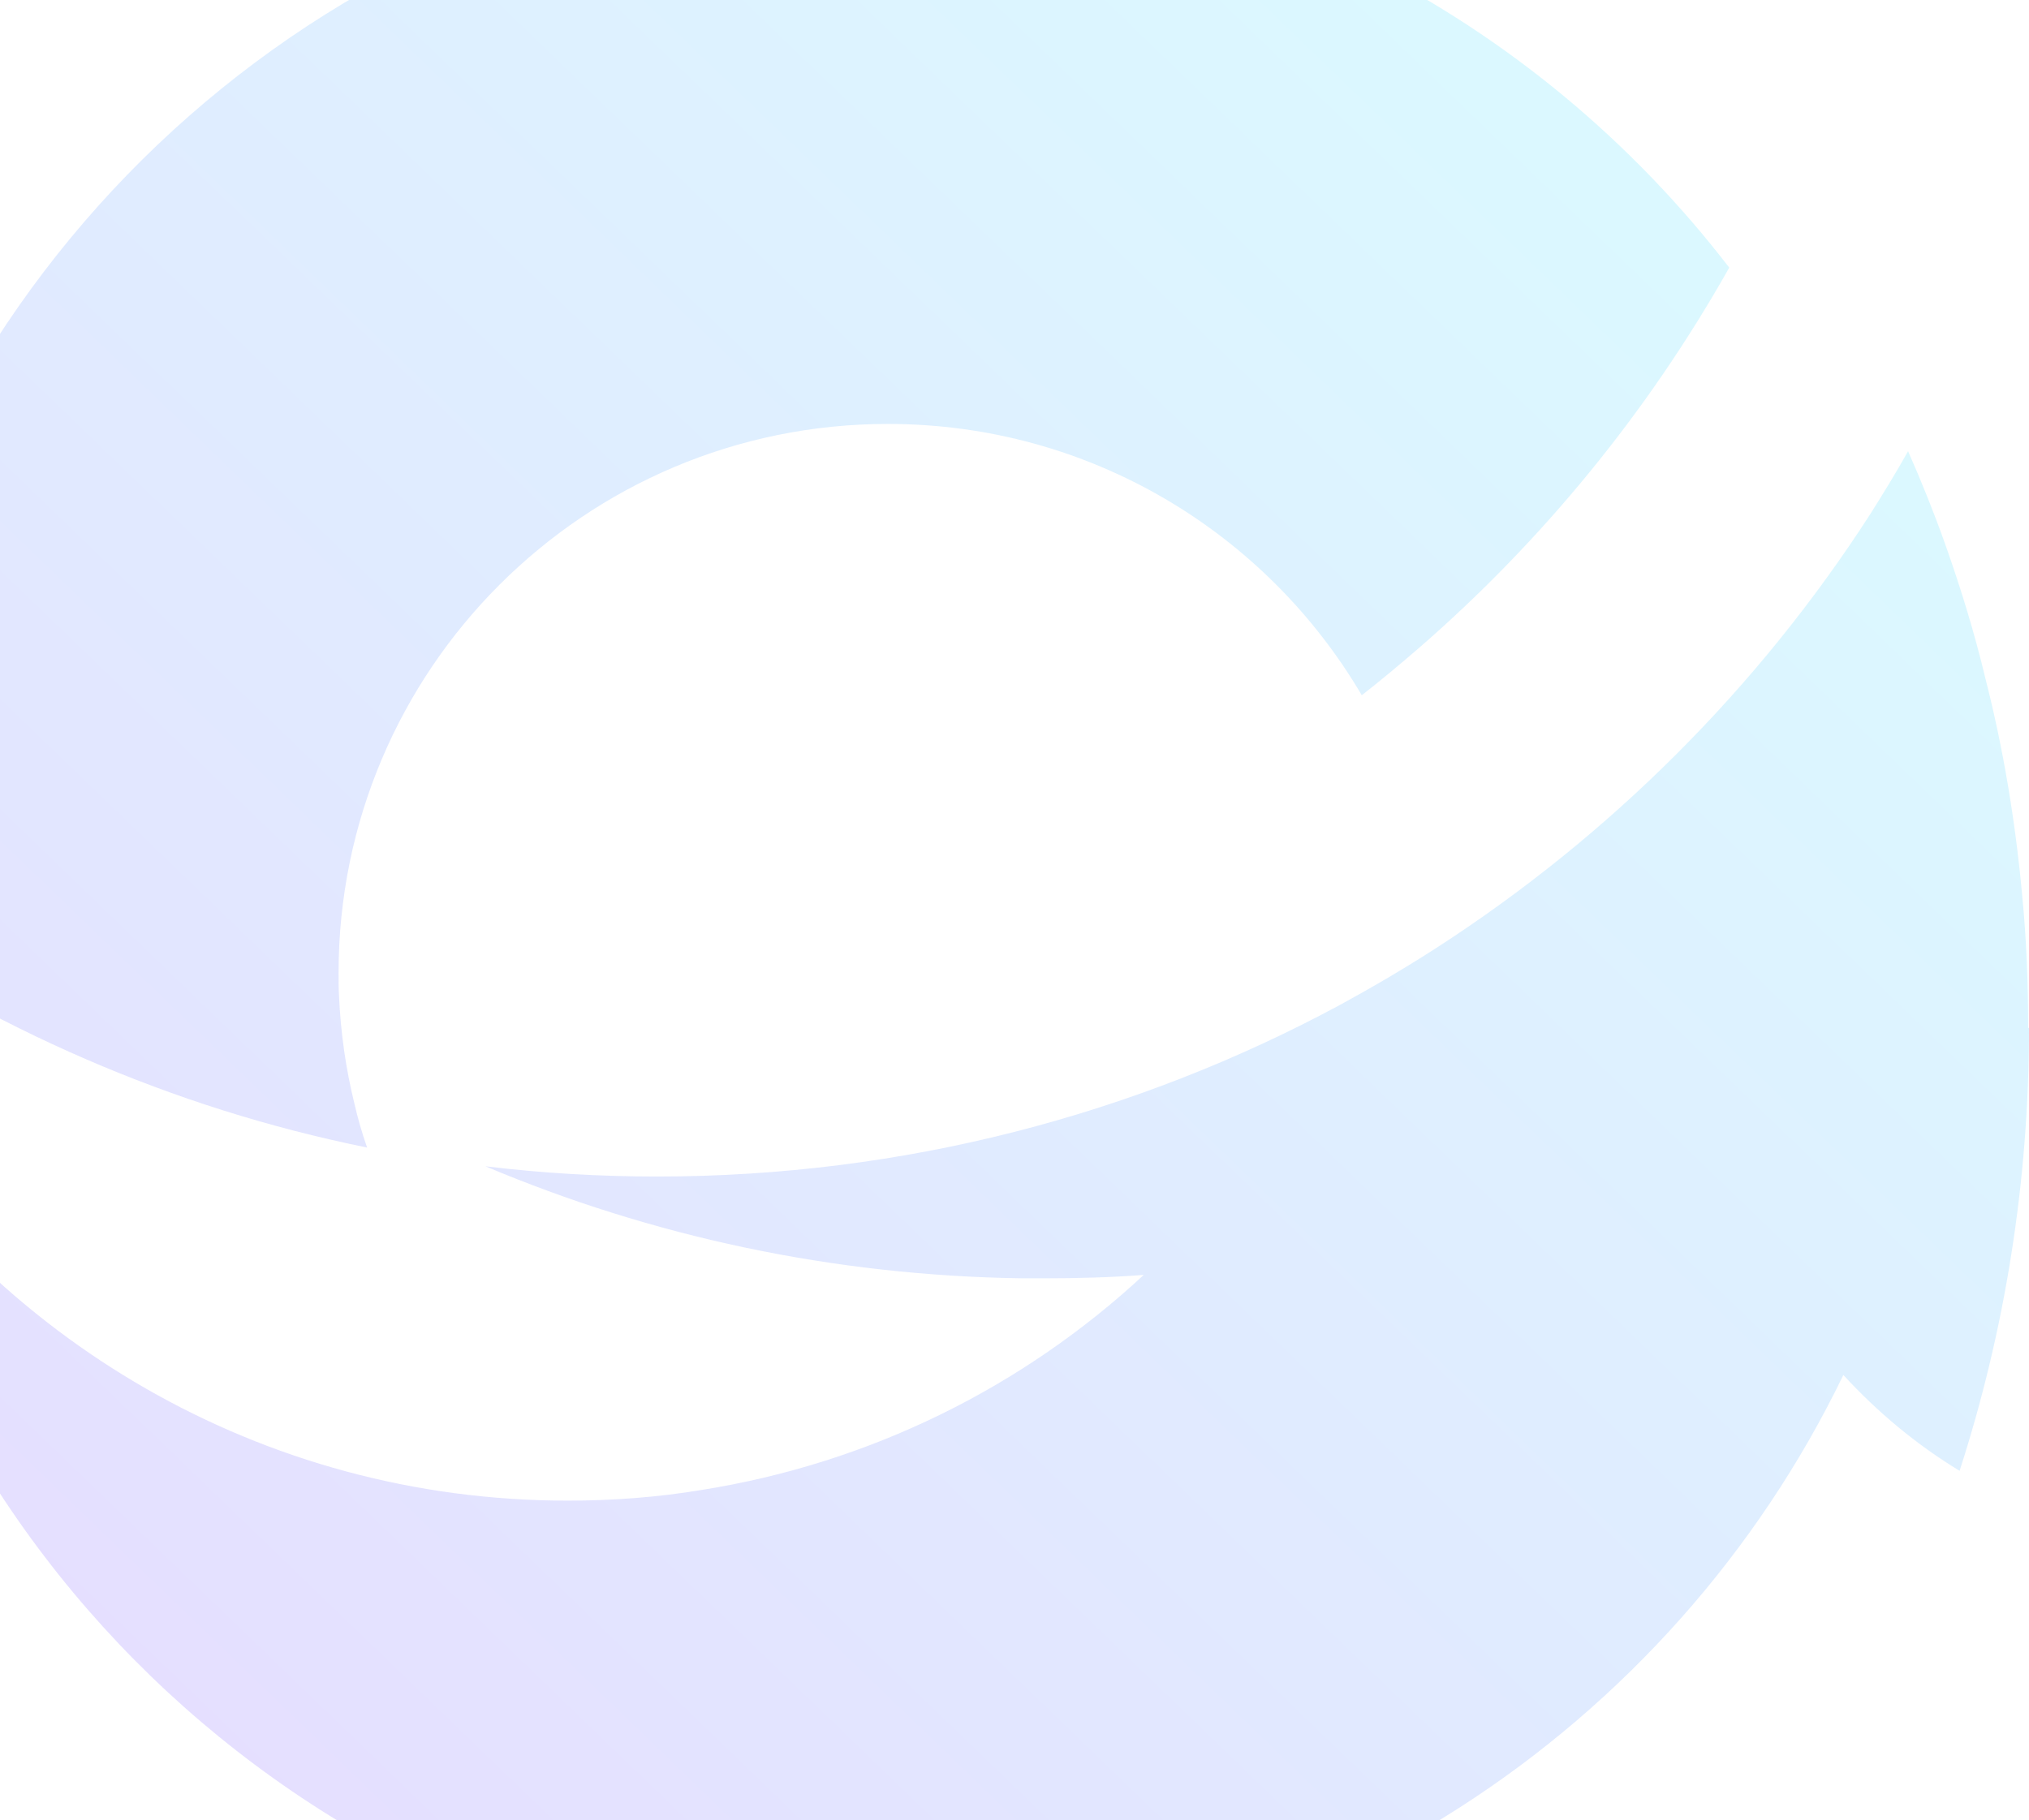
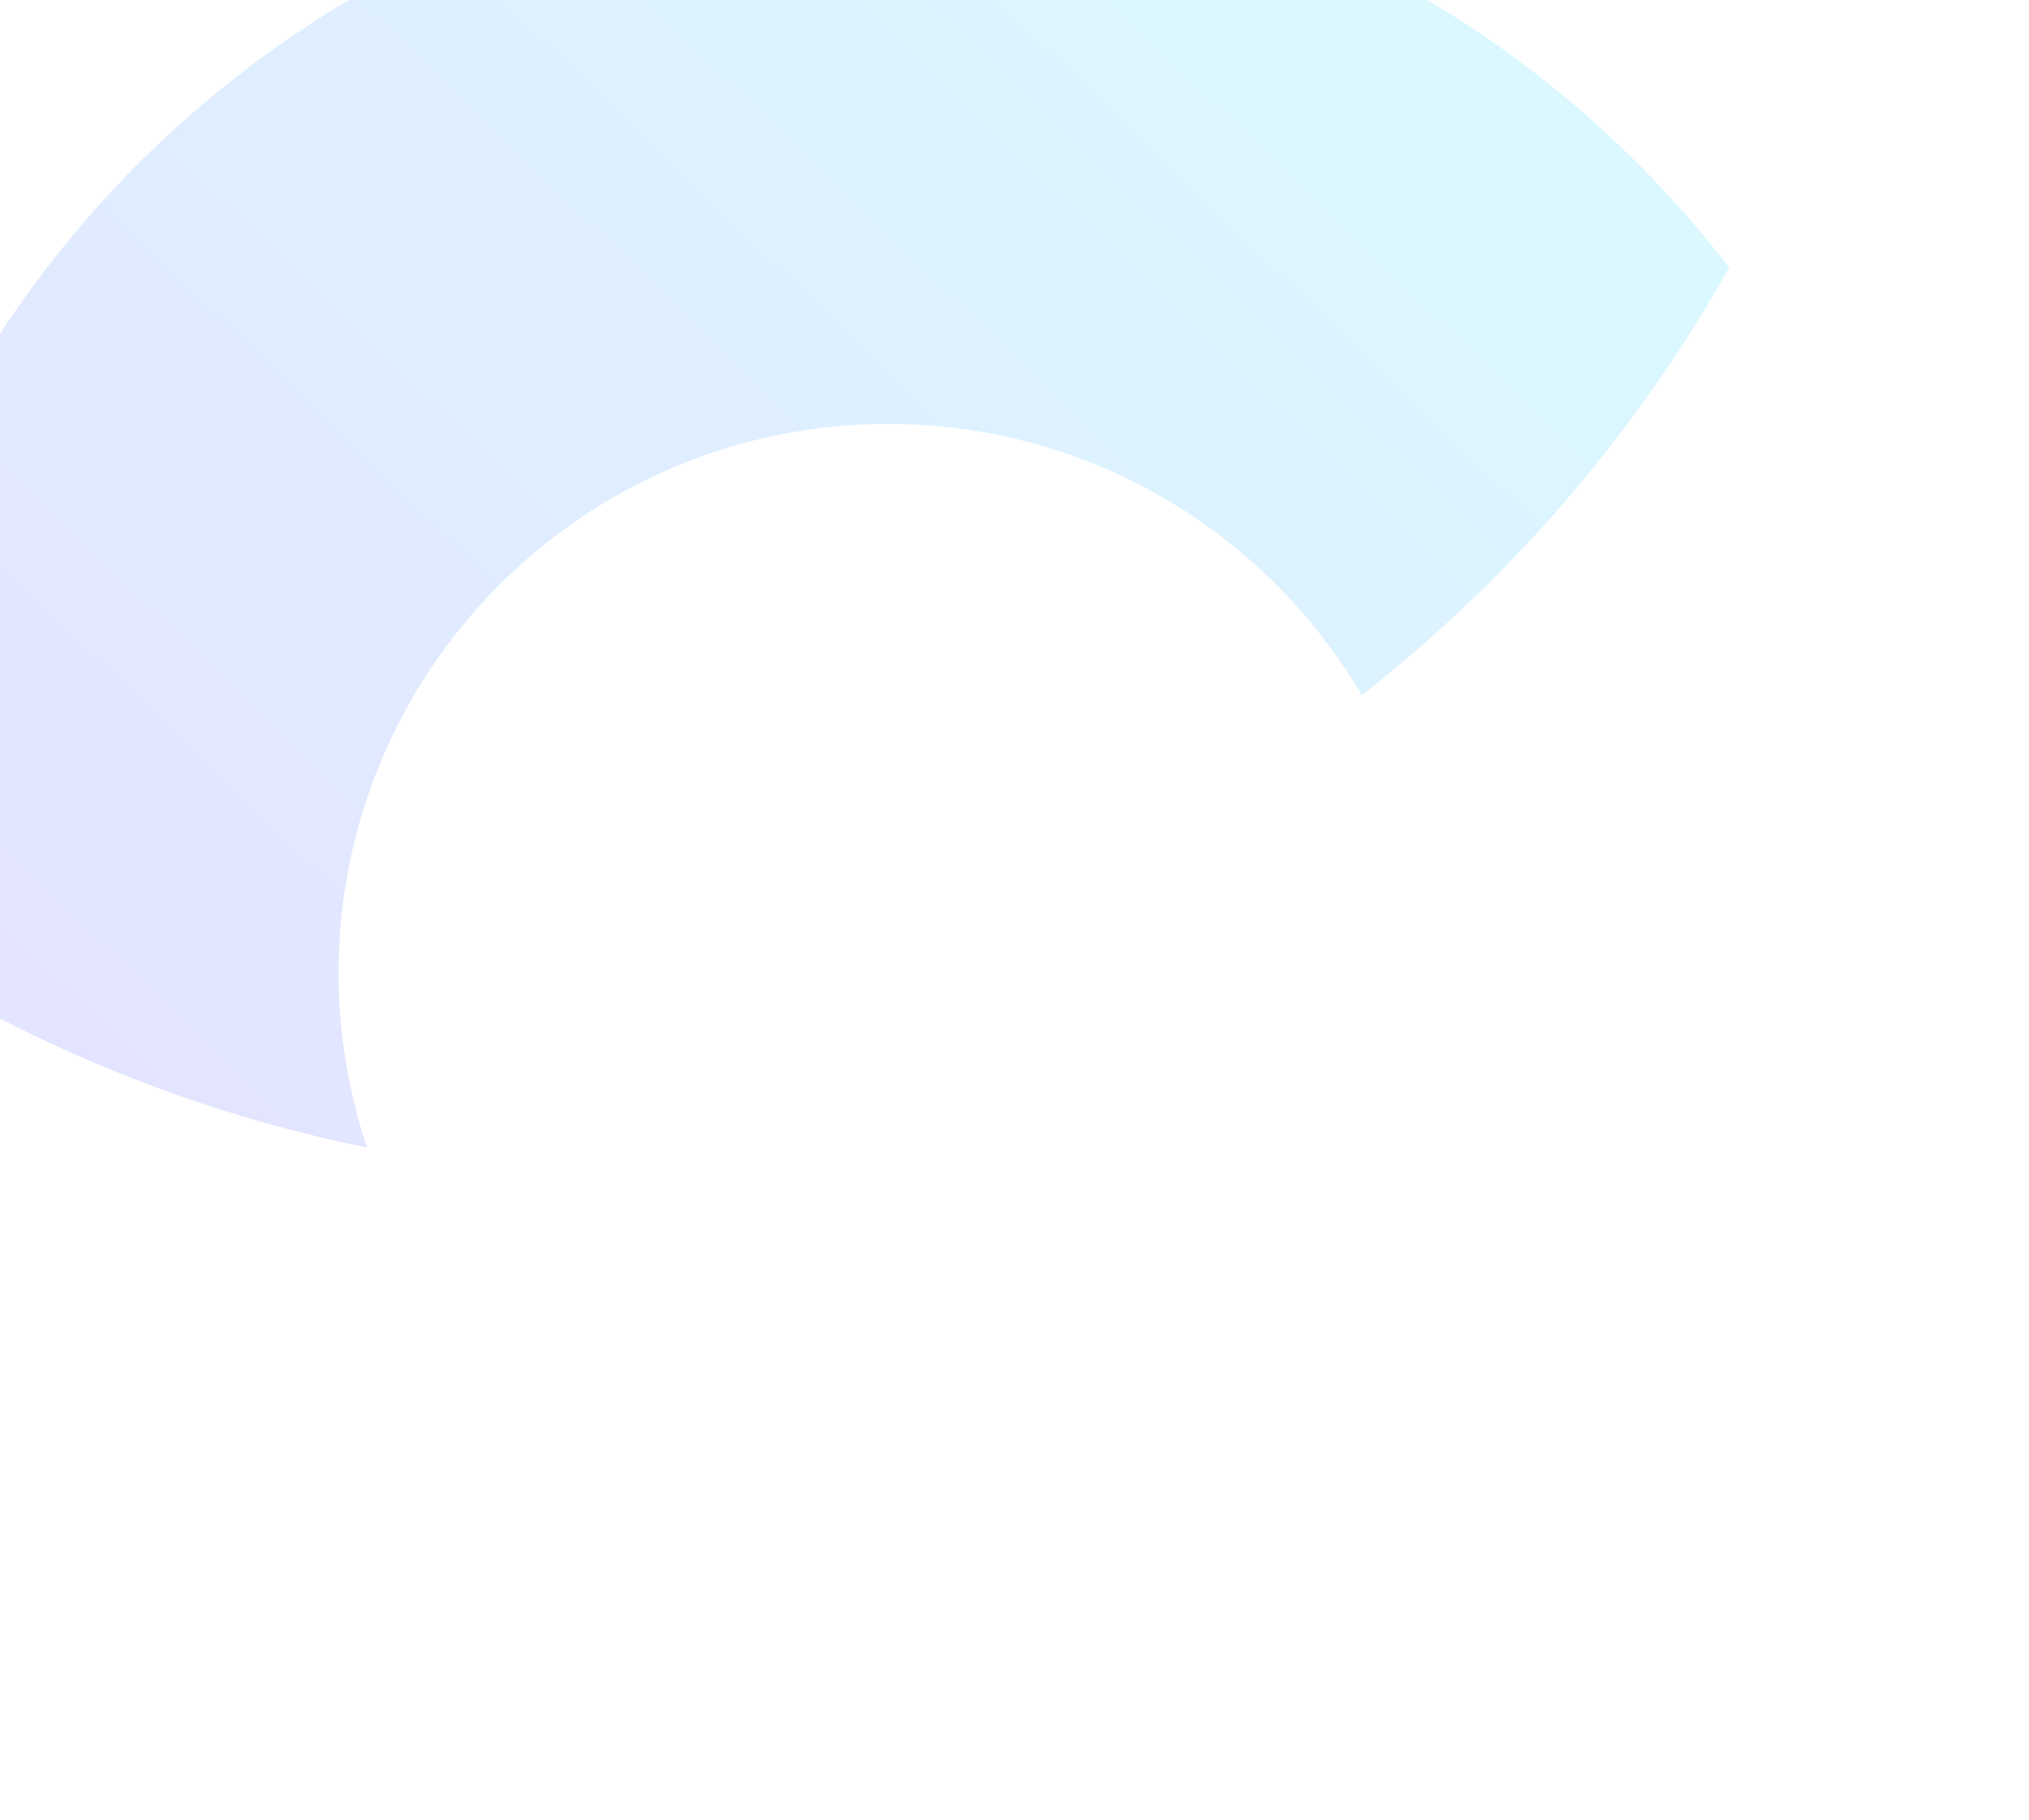
<svg xmlns="http://www.w3.org/2000/svg" width="565" height="507" viewBox="0 0 565 507" fill="none">
  <g style="mix-blend-mode:luminosity" opacity="0.16">
-     <path d="M565 286.292C565 329.354 558.242 370.755 545.673 409.664C533.579 402.309 522.79 393.294 513.304 382.973C465.521 481.789 364.382 550 247.355 550C101.397 550 -19.781 444.066 -43.731 304.798C-2.114 372.653 72.703 417.968 158.072 417.968C170.759 417.968 183.209 417.019 195.303 415.002C242.493 407.529 285.059 386.176 318.496 355.096C309.247 355.807 299.999 356.045 290.632 356.045C288.735 356.045 286.719 356.045 284.822 356.045C231.822 355.333 181.312 344.301 135.189 324.846C150.84 326.744 166.846 327.693 182.972 327.693C251.742 327.693 316.599 310.373 373.156 279.886C382.286 274.904 391.178 269.684 399.834 264.109C448.21 232.91 489.59 191.628 520.774 143.228C524.45 137.415 528.007 131.602 531.326 125.671C535.002 133.975 538.441 142.516 541.523 151.176C545.91 163.513 549.823 176.206 552.906 189.136C557.886 208.71 561.206 228.758 563.103 249.399C564.289 261.499 564.763 273.836 564.763 286.292H565Z" fill="url(#paint0_linear_444_2086)" />
    <path d="M481.528 74.543C458.881 114.757 429.476 150.701 394.854 180.714C389.755 185.103 384.538 189.492 379.203 193.644C352.643 148.447 303.556 118.079 247.236 118.079C162.815 118.079 94.282 186.527 94.282 270.989C94.282 273.124 94.282 275.26 94.401 277.395C94.875 287.716 96.298 297.68 98.669 307.289C99.618 311.441 100.804 315.593 102.227 319.626C47.803 308.594 -2.707 286.292 -46.696 255.568C-47.17 255.212 -47.644 254.737 -48 254.381C-48 248.569 -47.763 242.756 -47.526 237.062C-46.459 218.556 -43.613 200.643 -39.344 183.205C-7.924 56.511 105.072 -37.916 240.596 -40.881C242.73 -41 244.983 -41 247.236 -41C342.684 -41 427.46 4.197 481.528 74.543Z" fill="url(#paint1_linear_444_2086)" />
  </g>
  <defs>
    <linearGradient id="paint0_linear_444_2086" x1="565" y1="-41" x2="-25.605" y2="571.591" gradientUnits="userSpaceOnUse">
      <stop stop-color="#09FBFF" />
      <stop offset="1" stop-color="#6614FE" />
    </linearGradient>
    <linearGradient id="paint1_linear_444_2086" x1="565" y1="-41" x2="-25.605" y2="571.591" gradientUnits="userSpaceOnUse">
      <stop stop-color="#09FBFF" />
      <stop offset="1" stop-color="#6614FE" />
    </linearGradient>
  </defs>
</svg>